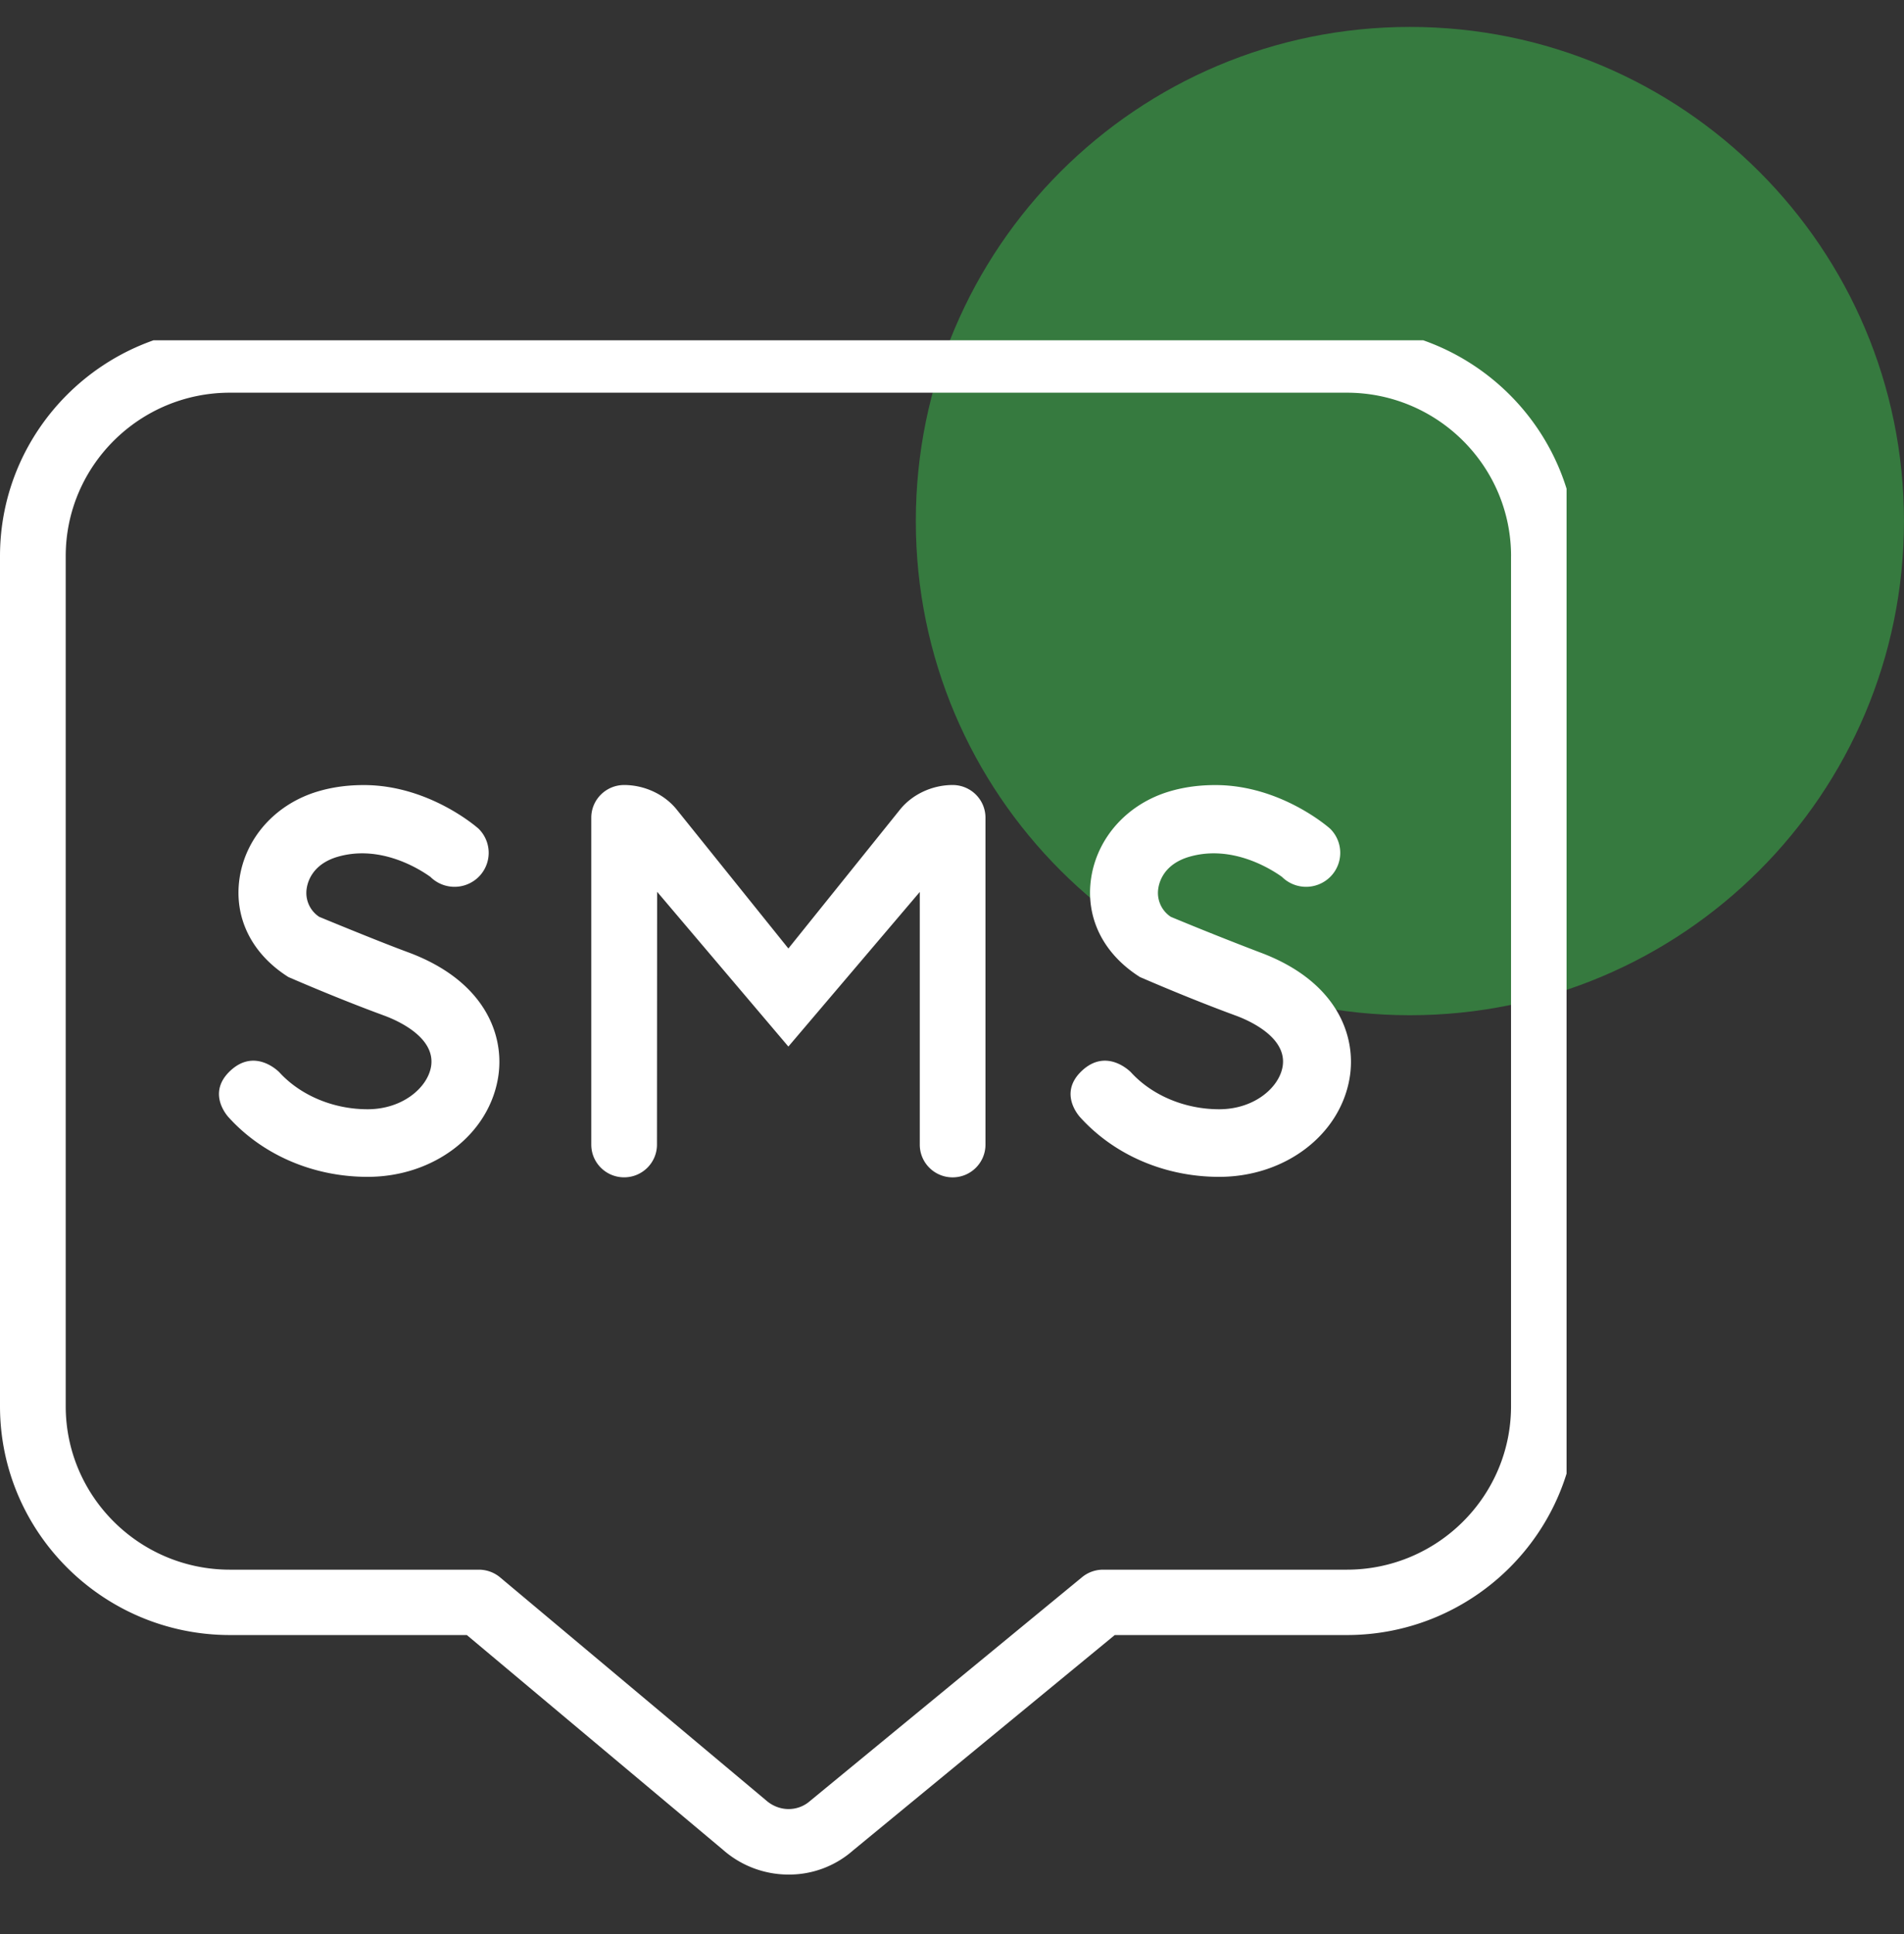
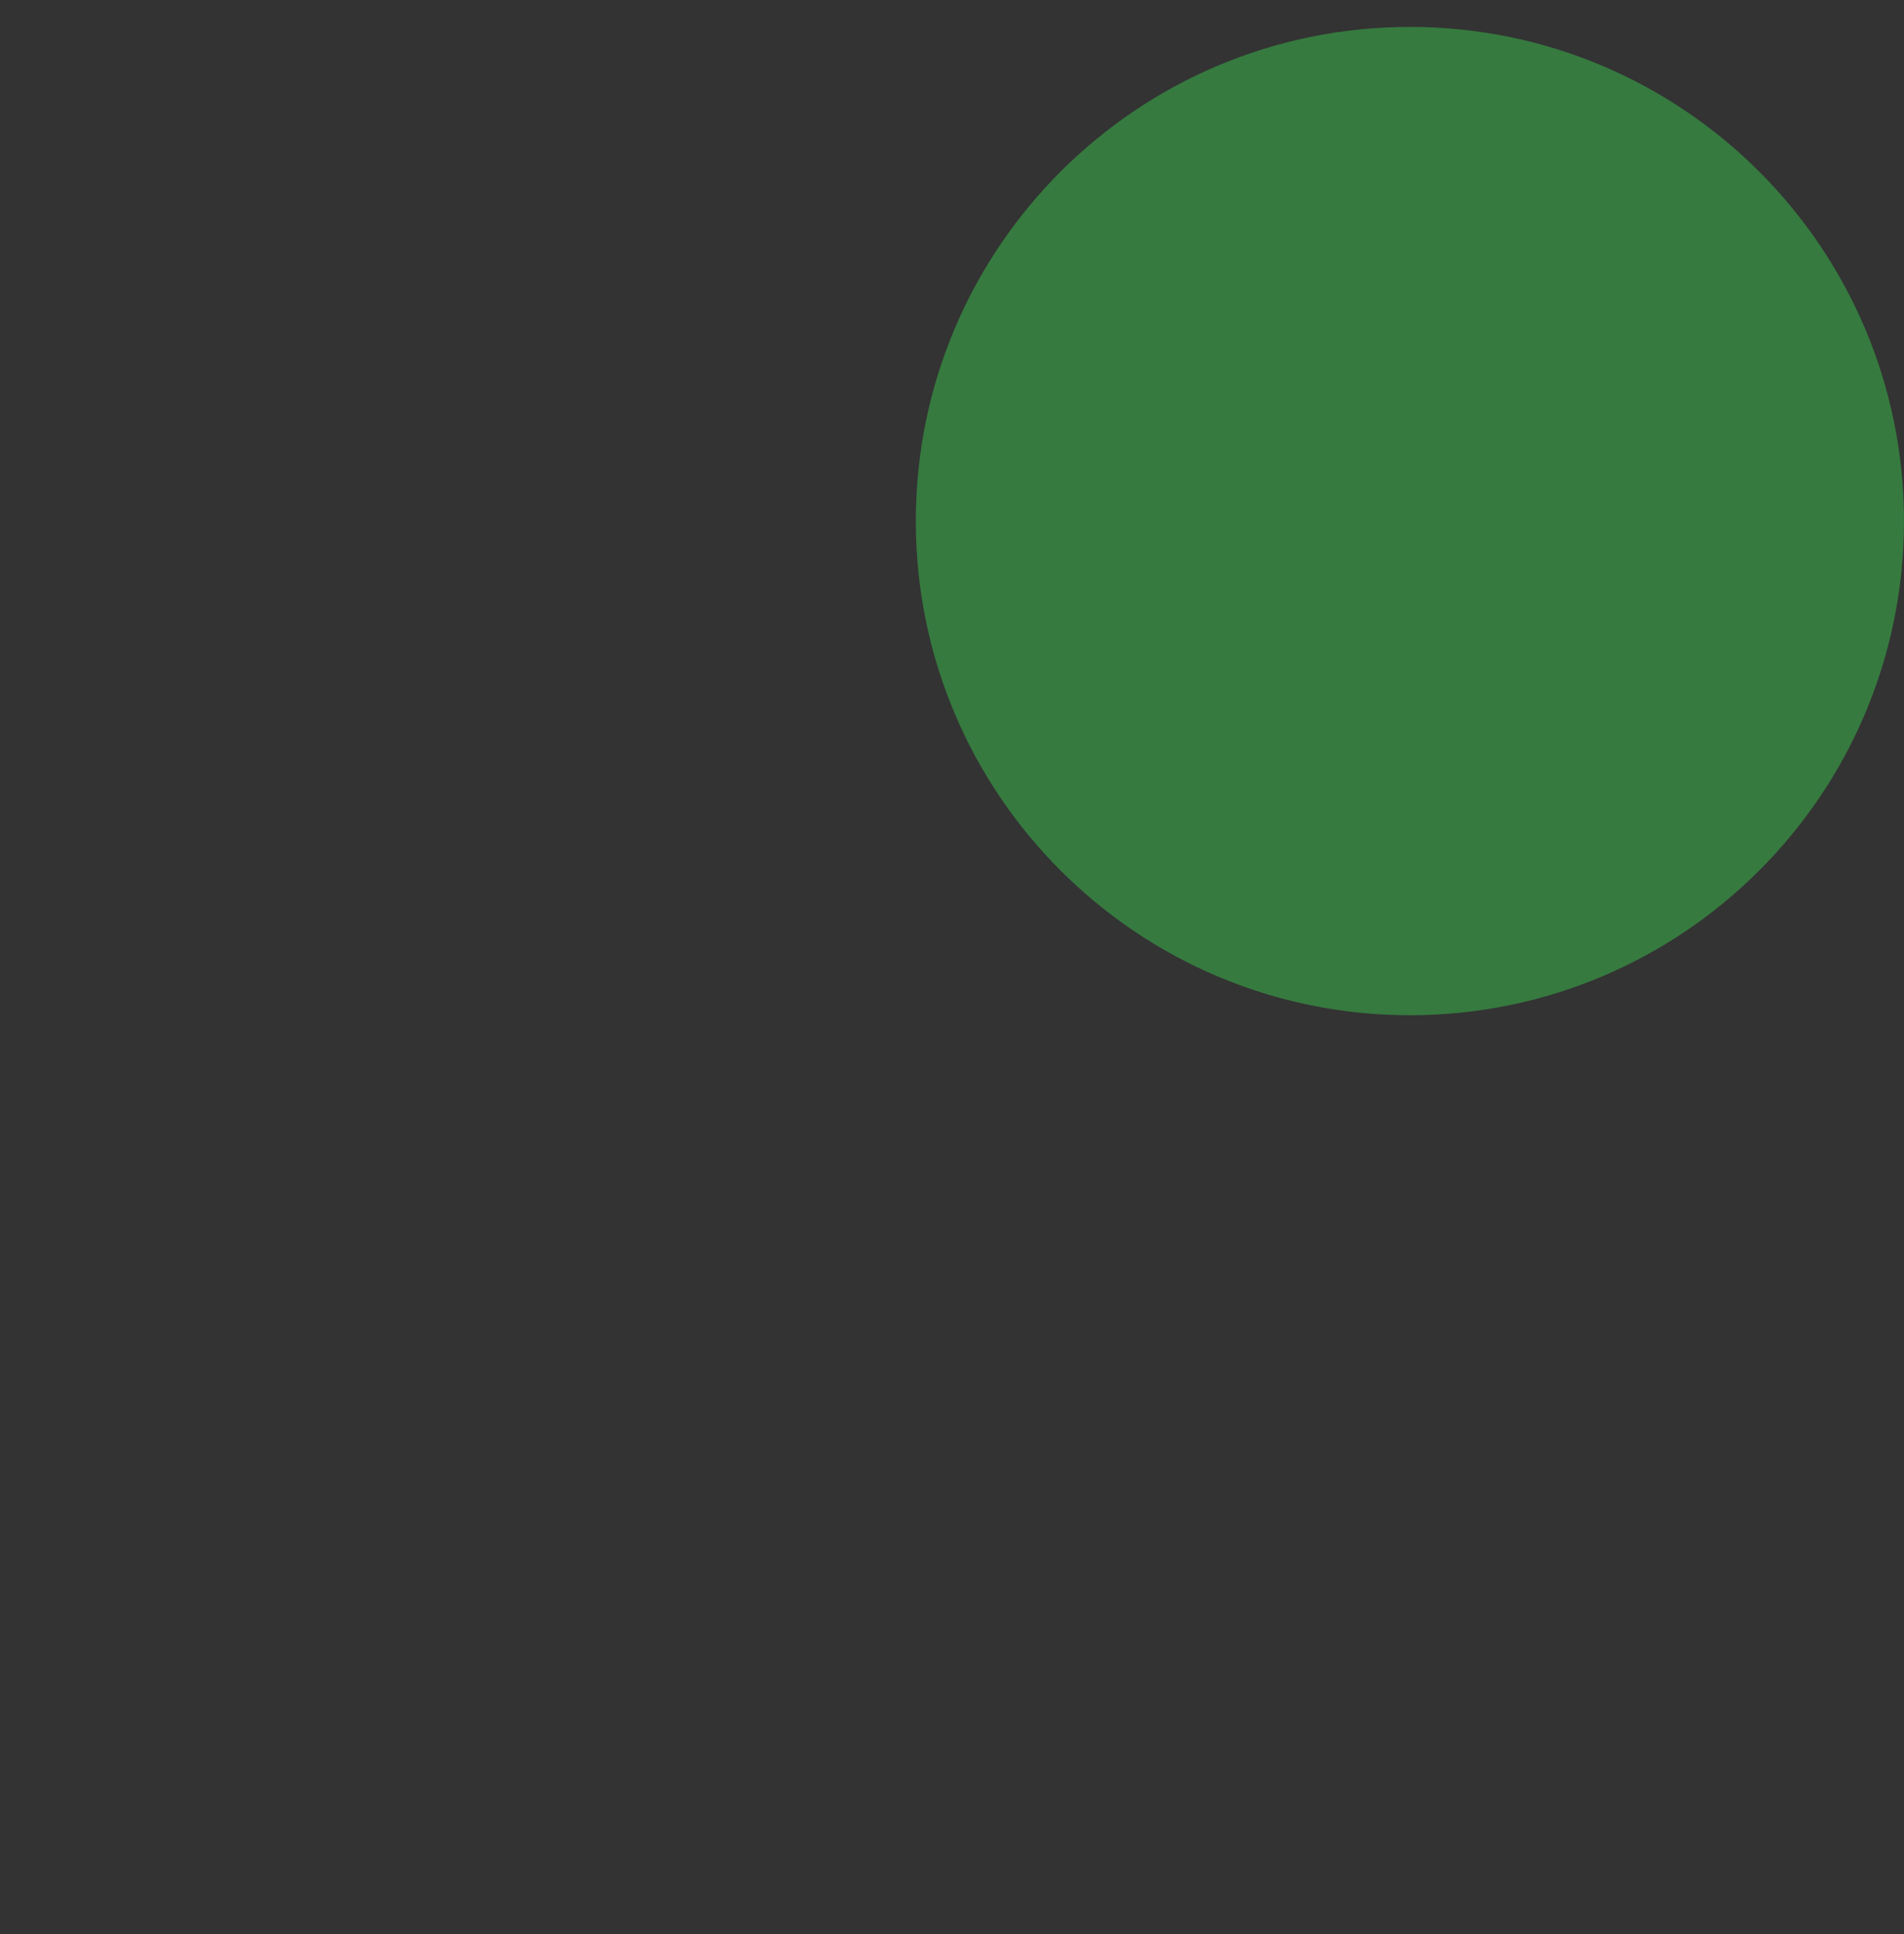
<svg xmlns="http://www.w3.org/2000/svg" width="64" height="65" fill="none">
  <rect width="100%" height="100%" fill="#333333" stroke="none" />
  <path opacity=".55" d="M47.392 34.12c9.172 0 16.607-7.435 16.607-16.607S56.564.905 47.392.905 30.784 8.341 30.784 17.513 38.22 34.12 47.392 34.12Z" fill="#39B54A" />
  <g clip-path="url(#a)">
    <path d="M33.125 27.481V38.47c0 .607-.495 1.099-1.104 1.099-.61 0-1.104-.492-1.104-1.099v-8.493L26.5 35.173l-4.412-5.202-.005 8.498c0 .607-.494 1.099-1.104 1.099-.61 0-1.104-.492-1.104-1.099V27.481c0-.606.495-1.098 1.104-1.098.672 0 1.347.303 1.767.824l3.754 4.67 3.754-4.67c.42-.521 1.095-.824 1.767-.824.61 0 1.104.492 1.104 1.098Zm9.198 4.516a110.289 110.289 0 0 1-2.968-1.184.962.962 0 0 1-.42-.958c.035-.238.206-.811 1.03-1.057 1.452-.427 2.77.417 3.126.672a1.152 1.152 0 0 0 1.623 0 1.138 1.138 0 0 0 0-1.615c-.024-.024-1.651-1.47-3.86-1.47-.492 0-1.014.055-1.55.215-1.425.426-2.431 1.565-2.63 2.93-.188 1.32.41 2.527 1.647 3.309.009 0 1.54.677 3.213 1.292.416.152 1.756.725 1.577 1.727-.126.7-.956 1.422-2.131 1.422-1.148 0-2.255-.464-2.963-1.24 0 0-.804-.847-1.652-.052-.83.78-.04 1.58-.04 1.58 1.15 1.261 2.846 1.984 4.655 1.984 2.195 0 4.04-1.384 4.38-3.291.255-1.429-.407-3.297-3.037-4.264Zm-28.625 0c-1.035-.382-2.968-1.184-2.968-1.184a.962.962 0 0 1-.42-.958c.036-.238.206-.811 1.03-1.057 1.453-.427 2.771.417 3.127.672a1.152 1.152 0 0 0 1.623 0 1.138 1.138 0 0 0 0-1.615c-.024-.024-1.652-1.47-3.86-1.47-.493 0-1.014.055-1.55.215-1.425.426-2.432 1.565-2.63 2.93-.188 1.32.41 2.527 1.647 3.309.009 0 1.539.677 3.213 1.292.415.152 1.755.725 1.577 1.727-.126.7-.957 1.422-2.131 1.422-1.149 0-2.255-.464-2.964-1.24 0 0-.804-.847-1.652-.052-.83.78-.04 1.58-.04 1.58 1.151 1.261 2.847 1.984 4.656 1.984 2.195 0 4.039-1.384 4.379-3.291.256-1.429-.407-3.297-3.037-4.264ZM53 18.691V47.26c0 4.241-3.467 7.691-7.73 7.691h-7.799l-8.8 7.241a3.251 3.251 0 0 1-2.162.809 3.334 3.334 0 0 1-2.21-.835l-8.607-7.215H7.73C3.467 54.95 0 51.5 0 47.26V18.69C0 14.451 3.467 11 7.73 11h37.54c4.263 0 7.73 3.45 7.73 7.691Zm-2.208 0c0-3.03-2.478-5.493-5.521-5.493H7.729c-3.043 0-5.52 2.463-5.52 5.493V47.26c0 3.03 2.477 5.494 5.52 5.494h8.367c.261 0 .513.092.712.257l8.937 7.491c.441.392 1.069.394 1.49.02l9.139-7.517c.196-.161.445-.251.702-.251h8.195c3.043 0 5.52-2.464 5.52-5.494V18.691Z" fill="#fff" />
  </g>
  <defs>
    <clipPath id="a">
-       <path fill="#fff" transform="translate(0 11.437)" d="M0 0h52.658v52.658H0z" />
-     </clipPath>
+       </clipPath>
  </defs>
</svg>